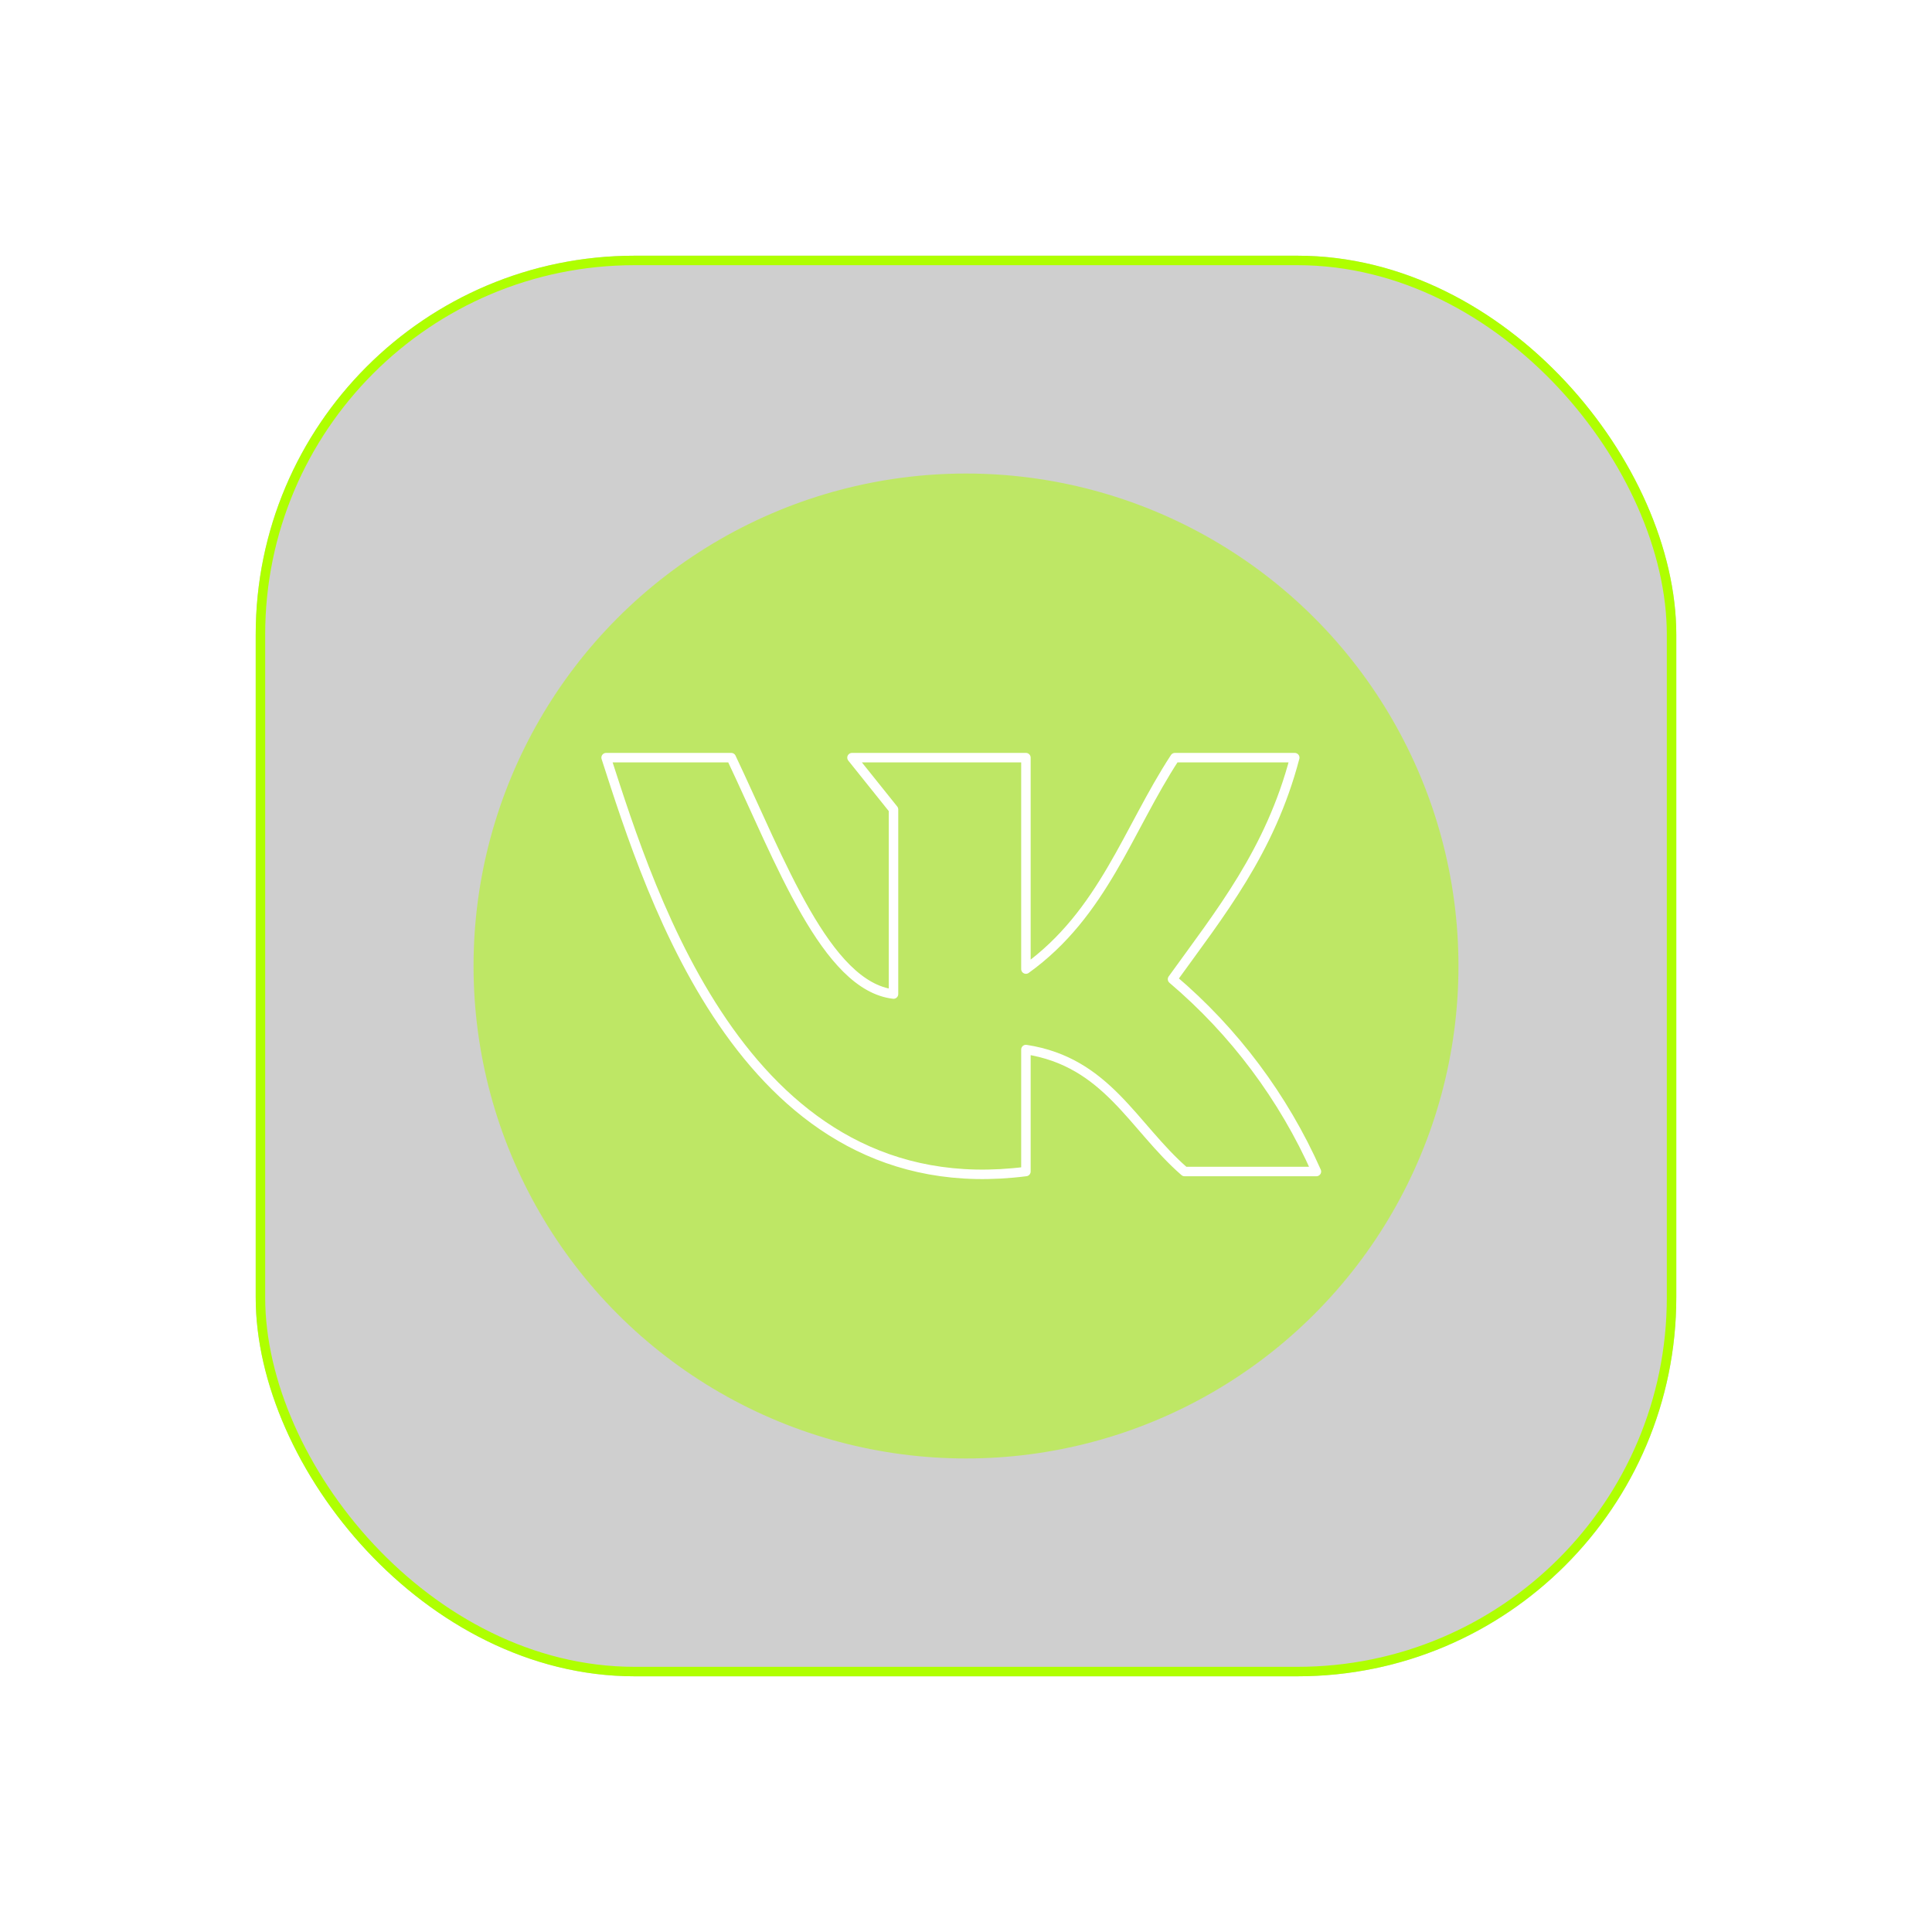
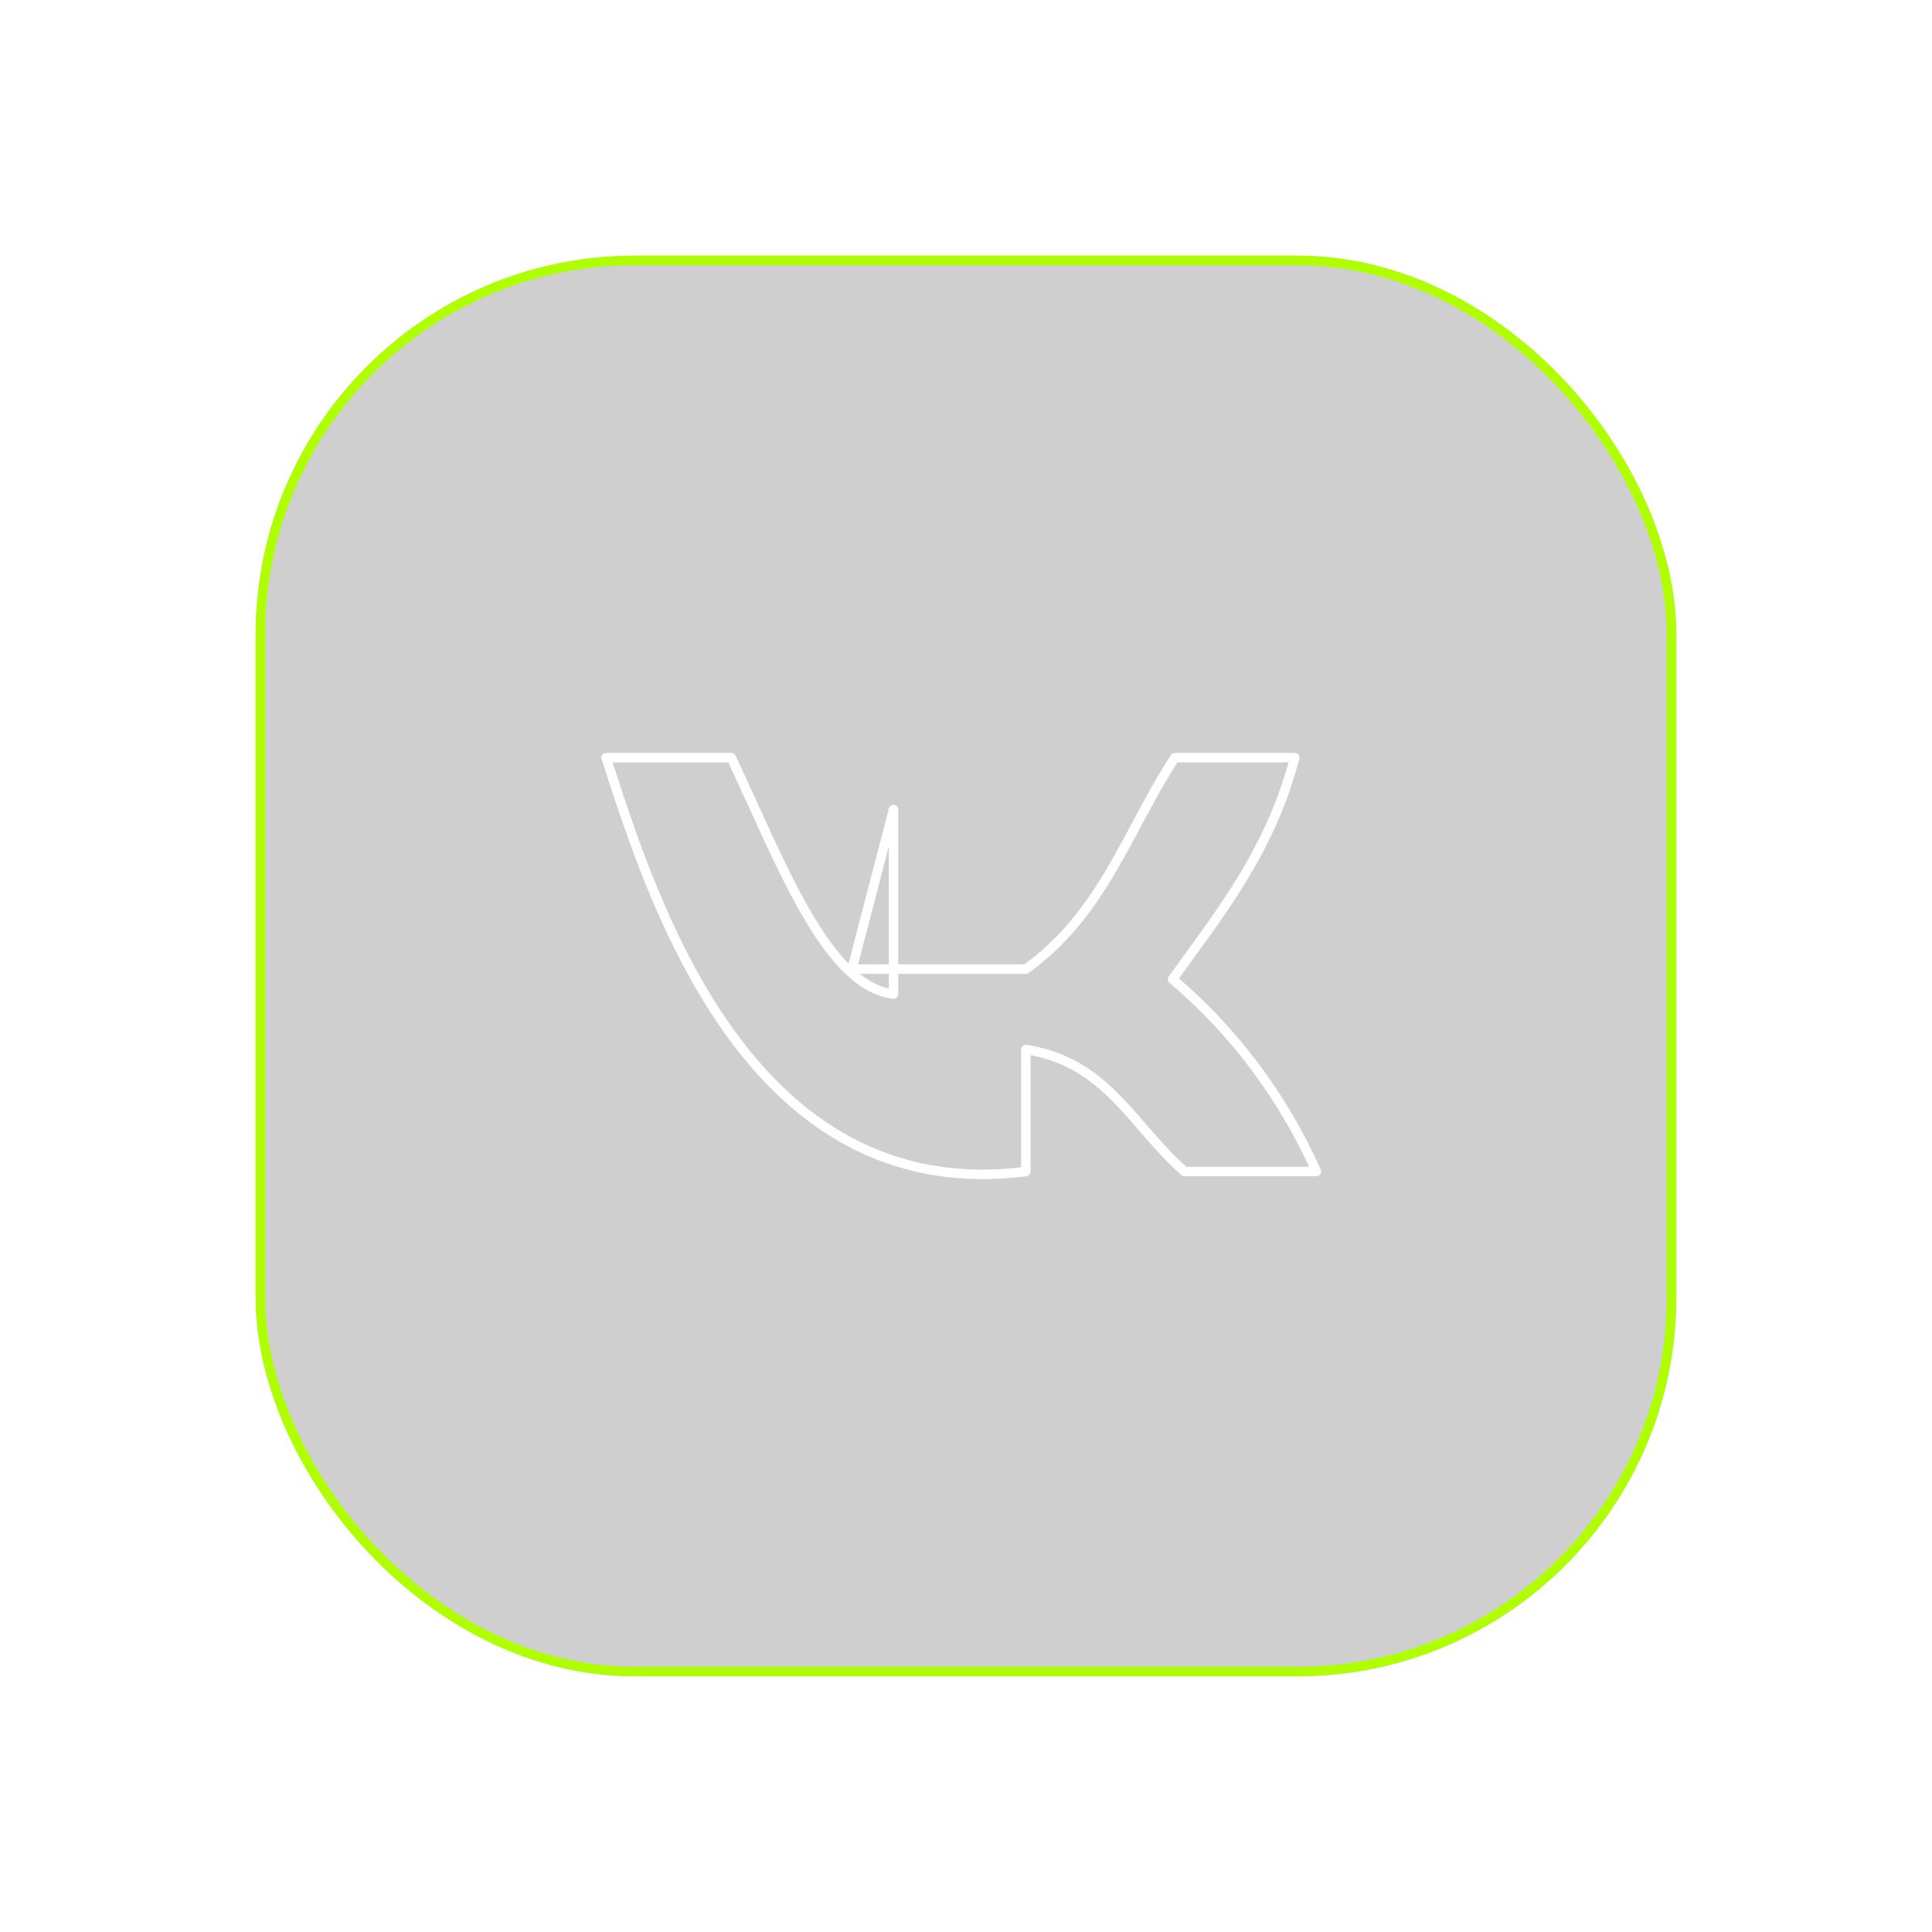
<svg xmlns="http://www.w3.org/2000/svg" width="204" height="204" viewBox="0 0 204 204" fill="none">
  <g filter="url(#filter0_b_211_106)">
    <rect x="27" y="27" width="150" height="150" rx="40" fill="#5F5F5F" fill-opacity="0.3" />
    <rect x="27.5" y="27.5" width="149" height="149" rx="39.5" stroke="#AFFF00" />
  </g>
  <g filter="url(#filter1_f_211_106)">
-     <circle cx="102" cy="102" r="52" fill="#AFFF00" fill-opacity="0.51" />
-   </g>
-   <path d="M108.327 123.7V110.821C116.904 112.14 119.615 118.948 125.077 123.7H139C135.519 115.862 130.325 108.919 123.808 103.392C128.808 96.448 134.115 89.912 136.712 80H124.058C119.096 87.584 116.481 96.468 108.327 102.325V80H89.962L94.346 85.47V104.963C87.231 104.129 82.423 90.998 77.212 80H64C68.808 94.858 78.923 127.463 108.327 123.7Z" stroke="white" stroke-linecap="round" stroke-linejoin="round" />
+     </g>
+   <path d="M108.327 123.7V110.821C116.904 112.14 119.615 118.948 125.077 123.7H139C135.519 115.862 130.325 108.919 123.808 103.392C128.808 96.448 134.115 89.912 136.712 80H124.058C119.096 87.584 116.481 96.468 108.327 102.325H89.962L94.346 85.47V104.963C87.231 104.129 82.423 90.998 77.212 80H64C68.808 94.858 78.923 127.463 108.327 123.7Z" stroke="white" stroke-linecap="round" stroke-linejoin="round" />
  <defs>
    <filter id="filter0_b_211_106" x="17" y="17" width="170" height="170" filterUnits="userSpaceOnUse" color-interpolation-filters="sRGB">
      <feFlood flood-opacity="0" result="BackgroundImageFix" />
      <feGaussianBlur in="BackgroundImageFix" stdDeviation="5" />
      <feComposite in2="SourceAlpha" operator="in" result="effect1_backgroundBlur_211_106" />
      <feBlend mode="normal" in="SourceGraphic" in2="effect1_backgroundBlur_211_106" result="shape" />
    </filter>
    <filter id="filter1_f_211_106" x="0" y="0" width="204" height="204" filterUnits="userSpaceOnUse" color-interpolation-filters="sRGB">
      <feFlood flood-opacity="0" result="BackgroundImageFix" />
      <feBlend mode="normal" in="SourceGraphic" in2="BackgroundImageFix" result="shape" />
      <feGaussianBlur stdDeviation="25" result="effect1_foregroundBlur_211_106" />
    </filter>
  </defs>
</svg>